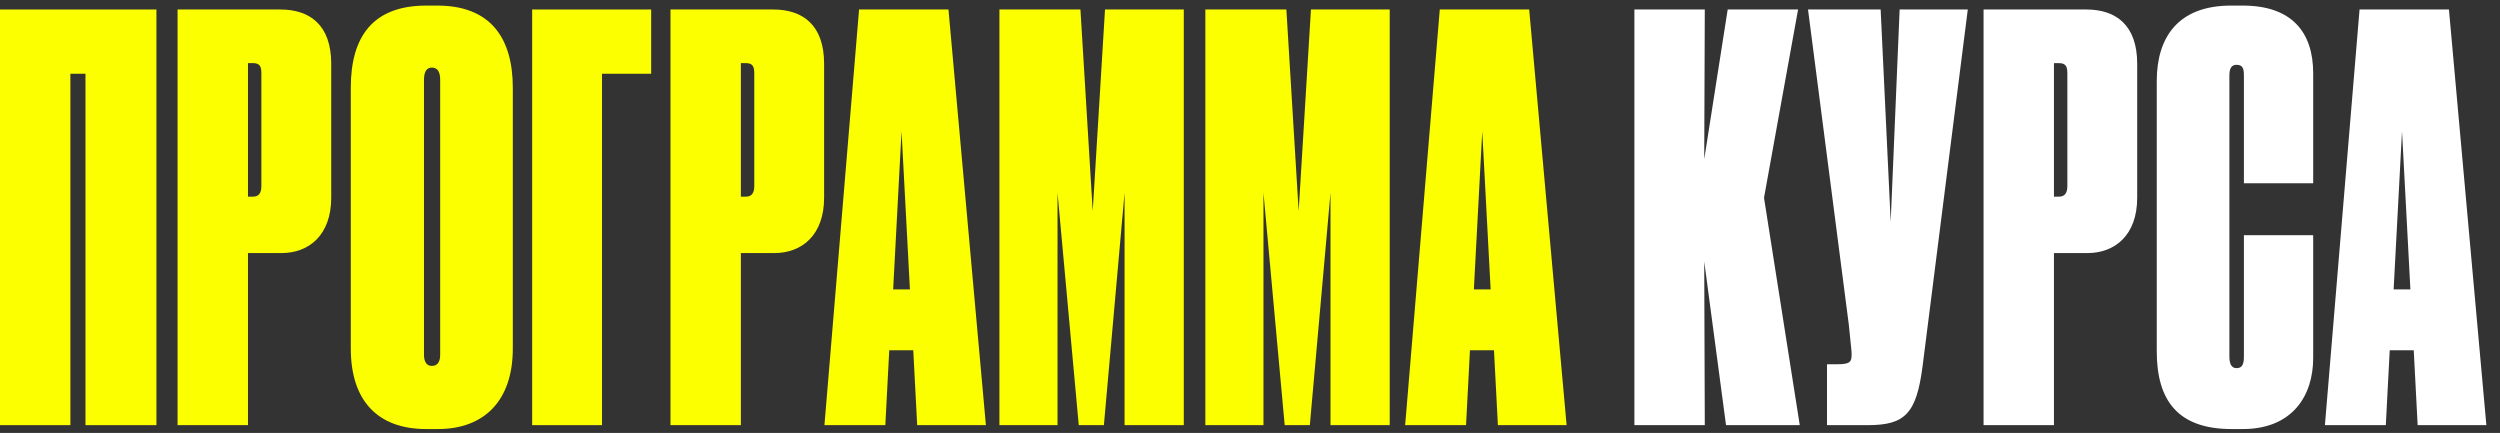
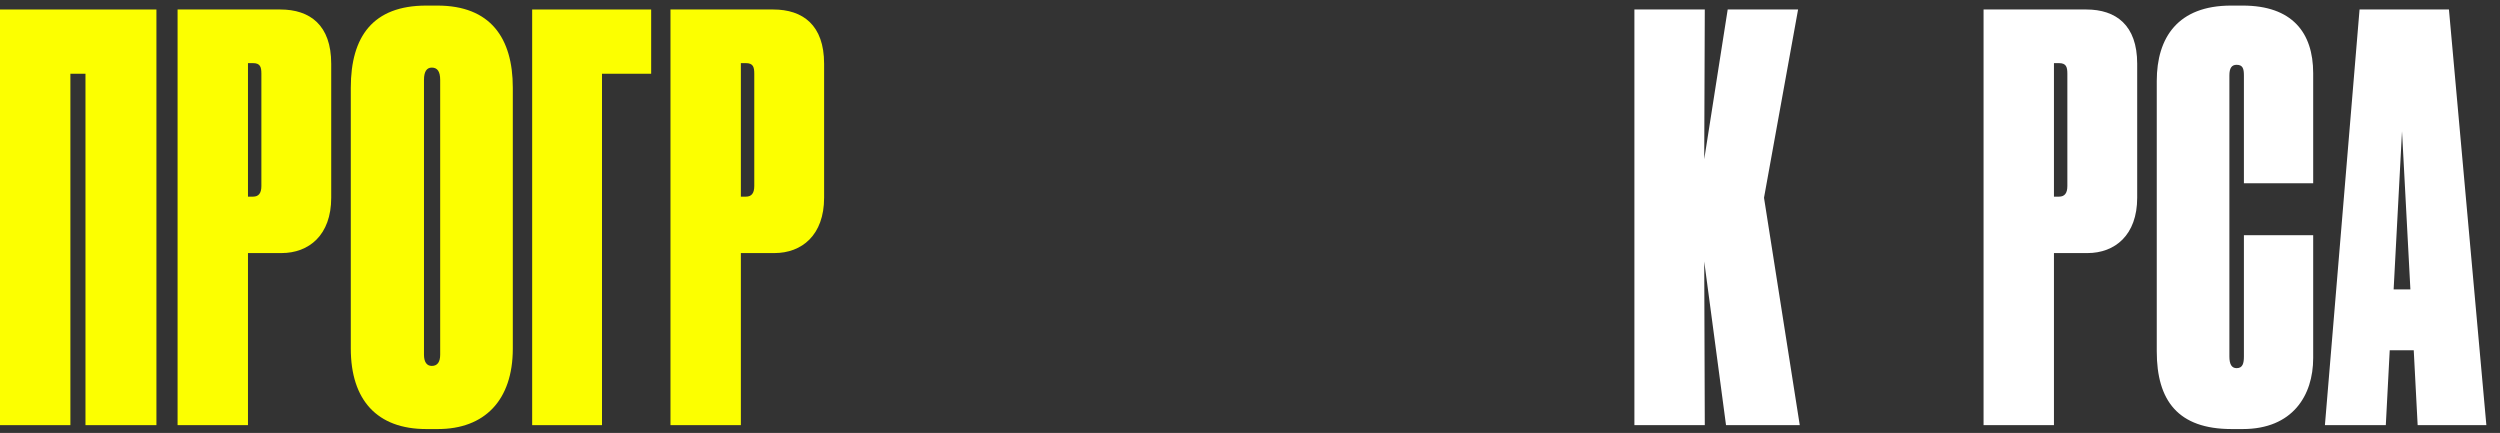
<svg xmlns="http://www.w3.org/2000/svg" width="179" height="31" viewBox="0 0 179 31" fill="none">
  <rect x="0" y="0" width="179" height="31" fill="#333333" stroke="none" />
  <path d="M0 30.44V0.68H11.2V30.44H6.12V5.28H5.04V30.44H0Z" fill="#FCFF00" />
  <path d="M20.155 18.12H17.755V30.44H12.715V0.68H20.075C22.195 0.68 23.715 1.8 23.715 4.56V14.16C23.715 16.84 22.115 18.12 20.155 18.12ZM17.755 4.52V14.08H18.115C18.515 14.08 18.715 13.84 18.715 13.32V5.28C18.715 4.8 18.635 4.52 18.115 4.52H17.755Z" fill="#FCFF00" />
  <path d="M36.717 6.28V24.96C36.717 28.68 34.677 30.72 31.357 30.72H30.517C26.997 30.72 25.117 28.64 25.117 24.96V6.28C25.117 2.6 26.717 0.4 30.517 0.4H31.317C35.117 0.4 36.717 2.72 36.717 6.28ZM31.517 25.4V5.72C31.517 5.12 31.317 4.84 30.917 4.84C30.557 4.84 30.357 5.12 30.357 5.72V25.4C30.357 25.92 30.557 26.2 30.917 26.2C31.317 26.2 31.517 25.92 31.517 25.4Z" fill="#FCFF00" />
  <path d="M38.103 30.44V0.68H46.623V5.28H43.103V30.44H38.103Z" fill="#FCFF00" />
  <path d="M55.446 18.12H53.046V30.44H48.006V0.68H55.366C57.486 0.68 59.006 1.8 59.006 4.56V14.16C59.006 16.84 57.406 18.12 55.446 18.12ZM53.046 4.52V14.08H53.406C53.806 14.08 54.006 13.84 54.006 13.32V5.28C54.006 4.8 53.926 4.52 53.406 4.52H53.046Z" fill="#FCFF00" />
-   <path d="M65.15 20.72L64.55 9.4L63.95 20.72H65.15ZM65.67 30.44L65.39 25.08H63.67L63.39 30.44H59.03L61.51 0.68H67.91L70.59 30.44H65.67Z" fill="#FCFF00" />
-   <path d="M71.559 30.44V0.68H77.359L78.239 15.12L79.119 0.68H84.759V30.44H80.519V13.8L79.039 30.44H77.239L75.719 13.8V30.44H71.559Z" fill="#FCFF00" />
-   <path d="M86.304 30.44V0.68H92.104L92.984 15.12L93.864 0.68H99.504V30.44H95.264V13.8L93.784 30.44H91.984L90.464 13.8V30.44H86.304Z" fill="#FCFF00" />
-   <path d="M106.729 20.72L106.129 9.4L105.529 20.72H106.729ZM107.249 30.44L106.969 25.08H105.249L104.969 30.44H100.609L103.089 0.68H109.489L112.169 30.44H107.249Z" fill="#FCFF00" />
  <path d="M123.583 30.44L122.023 18.72L122.063 30.44H117.023V0.68H122.063L122.023 11.4L123.703 0.68H128.743L126.303 14.16L128.863 30.44H123.583Z" fill="white" />
-   <path d="M140.894 0.68L137.654 26.24C137.214 29.64 136.374 30.44 133.734 30.44H130.814V26.08H131.534C132.454 26.08 132.574 25.92 132.574 25.4V25.32C132.574 25.12 132.534 24.84 132.374 23.24L129.454 0.68H134.654L135.374 15.88L136.014 0.68H140.894Z" fill="white" />
  <path d="M149.463 18.12H147.063V30.44H142.023V0.68H149.383C151.503 0.68 153.023 1.8 153.023 4.56V14.16C153.023 16.84 151.423 18.12 149.463 18.12ZM147.063 4.52V14.08H147.423C147.823 14.08 148.023 13.84 148.023 13.32V5.28C148.023 4.8 147.943 4.52 147.423 4.52H147.063Z" fill="white" />
  <path d="M160.144 26.36C160.584 26.36 160.664 26 160.664 25.52V16.84H165.624V25.64C165.624 28.32 164.144 30.72 160.584 30.72H159.784C155.944 30.72 154.424 28.68 154.424 25.16V5.8C154.424 2.68 155.944 0.4 159.744 0.4H160.584C164.104 0.4 165.624 2.32 165.624 5.24V13.12H160.664V5.4C160.664 4.92 160.584 4.64 160.144 4.64C159.784 4.64 159.624 4.88 159.624 5.4V25.52C159.624 26.08 159.784 26.36 160.144 26.36Z" fill="white" />
  <path d="M172.584 20.72L171.984 9.4L171.384 20.72H172.584ZM173.104 30.44L172.824 25.08H171.104L170.824 30.44H166.464L168.944 0.68H175.344L178.024 30.44H173.104Z" fill="white" />
</svg>